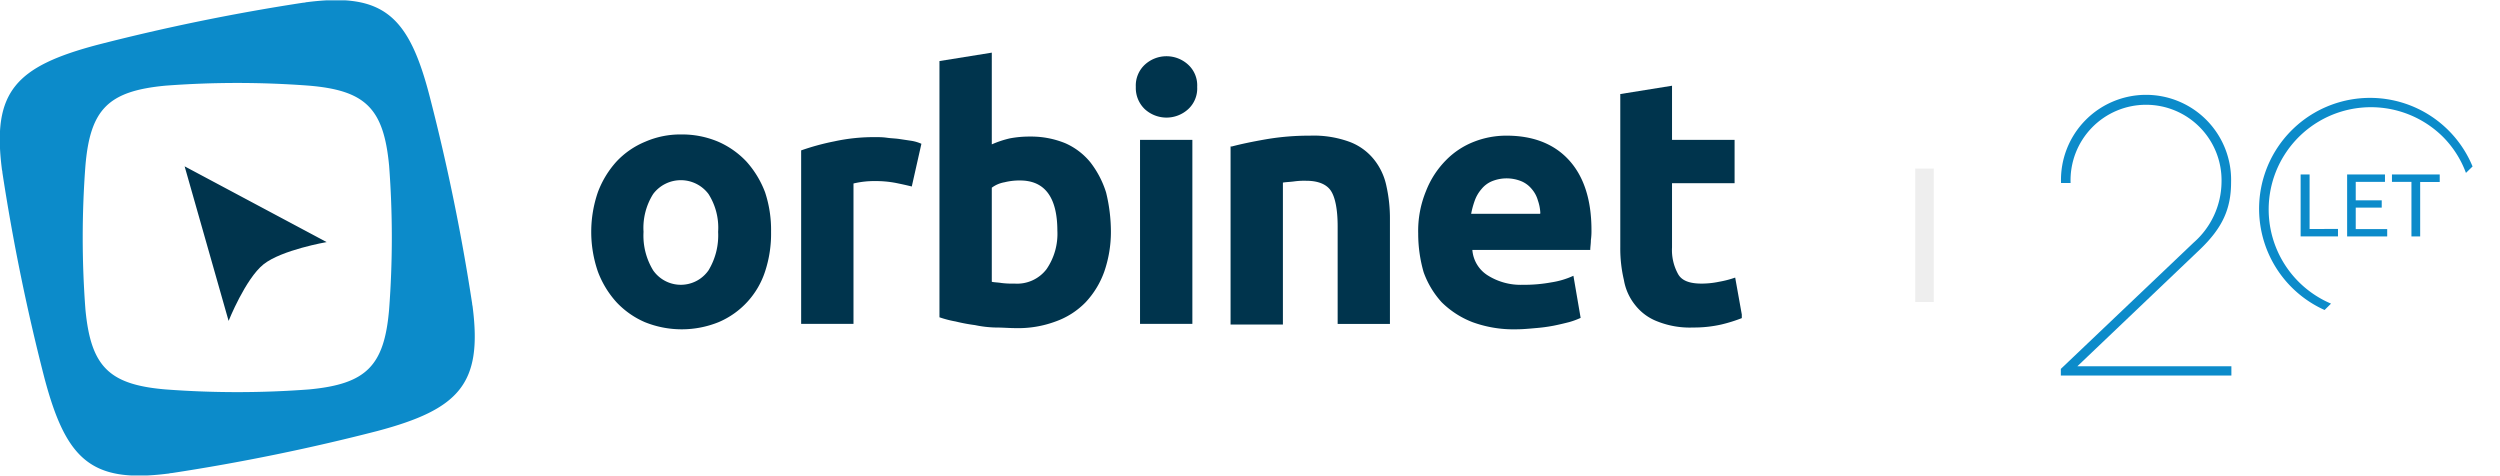
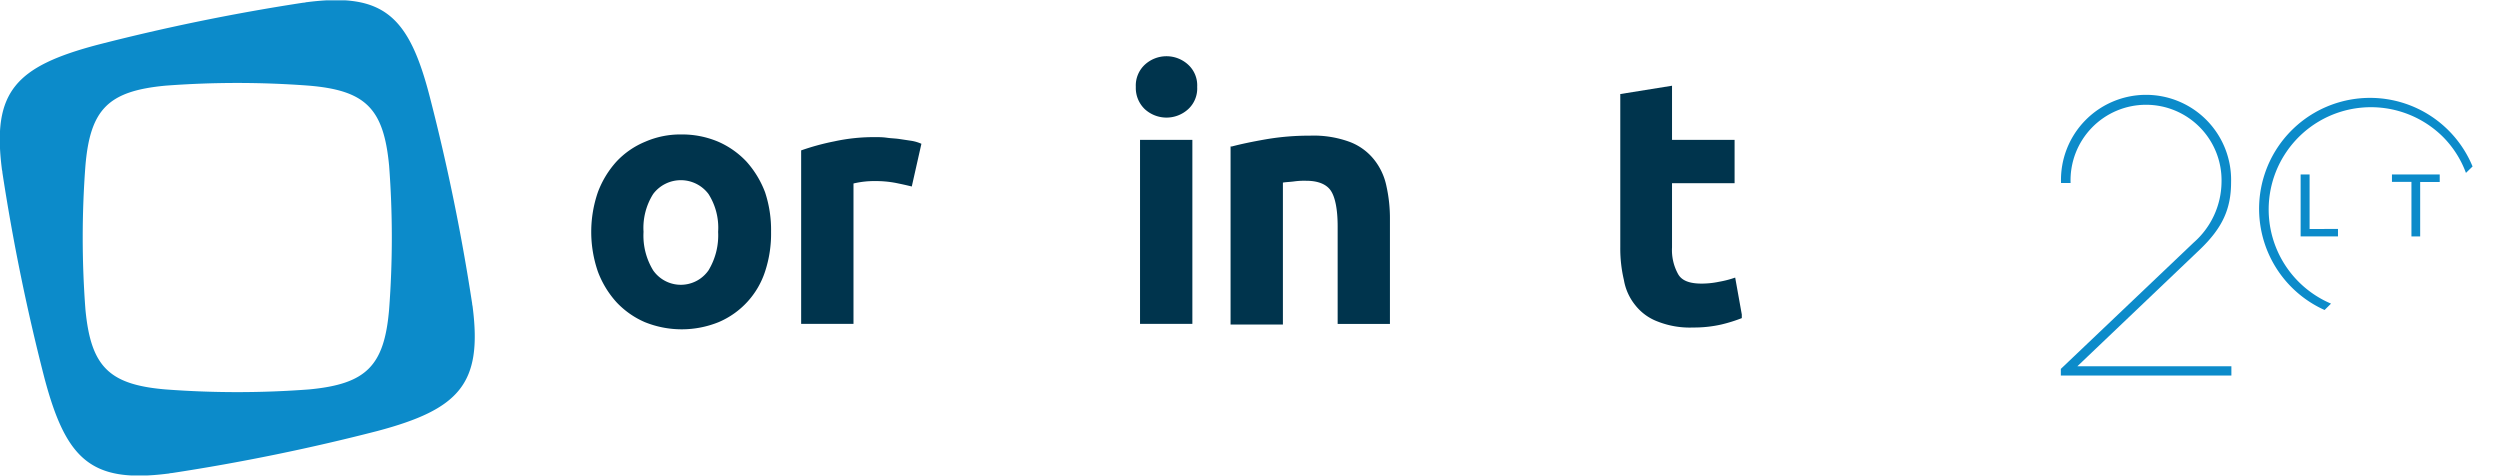
<svg xmlns="http://www.w3.org/2000/svg" id="_20" data-name=" 20" width="415.56" height="79.09" viewBox="0 0 415.56 79.09">
  <defs>
    <style>
      .cls-1 {
        fill: none;
      }

      .cls-2 {
        fill: #0c8bca;
      }

      .cls-3 {
        clip-path: url(#clip-path);
      }

      .cls-4 {
        fill: #00344d;
      }

      .cls-5 {
        fill: #eee;
      }
    </style>
    <clipPath id="clip-path">
      <rect class="cls-1" y="0.05" width="289.53" height="78.98" />
    </clipPath>
  </defs>
  <title>Kreslicí plátno 1</title>
  <path class="cls-2" d="M387.47,50.47a17,17,0,1,1,18.69-27.64,16.74,16.74,0,0,1,3.74,5.91L411,27.67A18.44,18.44,0,1,0,386.4,51.53Z" />
  <g>
    <path class="cls-2" d="M388.63,38.05V39.3h-6.21V29h1.49v9.07Z" />
-     <path class="cls-2" d="M390.15,39.3V29h6.29v1.23h-4.86v3.07h4.32v1.21h-4.32v3.57h5.23V39.3Z" />
    <path class="cls-2" d="M405.54,29v1.25h-3.25V39.3h-1.45V30.23H397.6V29Z" />
  </g>
  <g>
    <g class="cls-3">
      <path class="cls-4" d="M128.17,38.54a20,20,0,0,1-1,6.6,13.77,13.77,0,0,1-7.7,8.4,16.36,16.36,0,0,1-12.3,0,14.16,14.16,0,0,1-4.69-3.3,15.81,15.81,0,0,1-3.1-5.1,20.28,20.28,0,0,1,0-13.19,15.81,15.81,0,0,1,3.1-5.1,13.67,13.67,0,0,1,4.79-3.3,14.59,14.59,0,0,1,6-1.2,15.37,15.37,0,0,1,6.1,1.2,14.3,14.3,0,0,1,4.7,3.3,16.16,16.16,0,0,1,3.1,5.1,19.9,19.9,0,0,1,1,6.59m-8.8,0a10.42,10.42,0,0,0-1.6-6.29,5.75,5.75,0,0,0-9.2,0,10.56,10.56,0,0,0-1.6,6.29,11.07,11.07,0,0,0,1.6,6.4,5.61,5.61,0,0,0,7.81,1.39,5.73,5.73,0,0,0,1.39-1.39,11.22,11.22,0,0,0,1.6-6.4" />
    </g>
    <g class="cls-3">
      <path class="cls-4" d="M151.56,31q-1.2-.3-2.7-.6a17.62,17.62,0,0,0-3.4-.3,14.86,14.86,0,0,0-3.59.4V53.84h-8.7V25a39.9,39.9,0,0,1,5.5-1.5,30.74,30.74,0,0,1,7.09-.7,10.71,10.71,0,0,1,1.7.1c.7.1,1.3.1,2,.2l2,.3a6.65,6.65,0,0,1,1.7.5Z" />
    </g>
    <g class="cls-3">
-       <path class="cls-4" d="M184.66,38.54a20.27,20.27,0,0,1-1.1,6.6,14.61,14.61,0,0,1-3.1,5.1,13,13,0,0,1-5,3.2,17.8,17.8,0,0,1-6.7,1.1c-1,0-2.1-.1-3.3-.1a18.61,18.61,0,0,1-3.4-.4,29.07,29.07,0,0,1-3.2-.6,17.84,17.84,0,0,1-2.7-.7V10.15l8.7-1.4V24a16.77,16.77,0,0,1,3-1,17.62,17.62,0,0,1,3.4-.3,15,15,0,0,1,5.8,1.1,11.17,11.17,0,0,1,4.2,3.2,15.9,15.9,0,0,1,2.6,5,27.58,27.58,0,0,1,.8,6.59m-8.9-.2c0-5.6-2.1-8.39-6.2-8.39a10.33,10.33,0,0,0-2.6.3,4.92,4.92,0,0,0-2.1.9V46.84c.4.1,1,.1,1.6.2a14.67,14.67,0,0,0,2.2.1,6.14,6.14,0,0,0,5.3-2.4,10.37,10.37,0,0,0,1.8-6.4" />
-     </g>
+       </g>
    <g class="cls-3">
      <path class="cls-4" d="M199,14.45a4.67,4.67,0,0,1-1.5,3.7,5.34,5.34,0,0,1-7.2,0,4.86,4.86,0,0,1-1.5-3.7,4.73,4.73,0,0,1,1.5-3.7,5.32,5.32,0,0,1,7.2,0,4.66,4.66,0,0,1,1.5,3.7m-.8,39.39h-8.7V23.25h8.7Z" />
    </g>
    <g class="cls-3">
      <path class="cls-4" d="M204.75,24.35q2.25-.6,5.7-1.2a42.47,42.47,0,0,1,7.3-.6,17.35,17.35,0,0,1,6.5,1,9.43,9.43,0,0,1,4.09,2.9,10.38,10.38,0,0,1,2.1,4.4,24.78,24.78,0,0,1,.6,5.69v17.3h-8.69V37.64c0-2.8-.4-4.8-1.1-5.89s-2.1-1.7-4.1-1.7a12.13,12.13,0,0,0-2,.1c-.7.1-1.3.1-1.9.2V53.94h-8.7V24.35Z" />
    </g>
    <g class="cls-3">
-       <path class="cls-4" d="M235.74,38.84a17.37,17.37,0,0,1,1.3-7.09,15,15,0,0,1,3.3-5.1,13.2,13.2,0,0,1,4.7-3.1,14.65,14.65,0,0,1,5.4-1c4.3,0,7.8,1.3,10.3,4s3.8,6.59,3.8,11.69a10.71,10.71,0,0,1-.1,1.7c0,.6-.1,1.1-.1,1.6h-19.6a5.49,5.49,0,0,0,2.5,4.2,10.26,10.26,0,0,0,5.9,1.6,24.73,24.73,0,0,0,4.7-.4,13.71,13.71,0,0,0,3.7-1.1l1.2,7a13.13,13.13,0,0,1-1.9.7c-.8.2-1.6.4-2.6.6a27.69,27.69,0,0,1-3,.4c-1.1.1-2.2.2-3.3.2a19.85,19.85,0,0,1-7.2-1.2,14.94,14.94,0,0,1-5.1-3.3,14.83,14.83,0,0,1-3-5,23.06,23.06,0,0,1-.9-6.4m20.3-3.4a7.23,7.23,0,0,0-.4-2.1,4.93,4.93,0,0,0-1-1.89,4.5,4.5,0,0,0-1.7-1.3,6.47,6.47,0,0,0-5,0,4.43,4.43,0,0,0-1.7,1.3,6,6,0,0,0-1.1,1.89,14.34,14.34,0,0,0-.6,2.2H256Z" />
-     </g>
+       </g>
    <g class="cls-3">
      <path class="cls-4" d="M269.23,15.65l8.7-1.4v9h10.4v7.2h-10.4V41.14a8.22,8.22,0,0,0,1,4.4c.6,1.1,1.9,1.6,3.9,1.6a14.06,14.06,0,0,0,2.9-.3,16.73,16.73,0,0,0,2.7-.7l1.2,6.7a25.36,25.36,0,0,1-3.5,1.1,20.63,20.63,0,0,1-4.7.5,14.53,14.53,0,0,1-5.9-1,8.56,8.56,0,0,1-3.7-2.7,9.09,9.09,0,0,1-1.9-4.2,22.81,22.81,0,0,1-.6-5.4V15.65Z" />
    </g>
    <g class="cls-3">
      <path class="cls-2" d="M78.58,51.14h0c0-.2-.1-.5-.1-.7a345.81,345.81,0,0,0-7-34.19C68,2.65,63.78-1.25,51.09.35c-.2,0-.4.1-.7.1a348.71,348.71,0,0,0-34.19,7C2.6,11.05-1.3,15.25.3,28c0,.2.1.4.1.7a346.4,346.4,0,0,0,7,34.19C11,76.43,15.2,80.33,27.89,78.73c.2,0,.4-.1.7-.1a345.77,345.77,0,0,0,34.19-7c13.5-3.6,17.4-7.8,15.8-20.5m-13.9.3c-.8,9.4-3.79,12.4-13.29,13.3h0a158.89,158.89,0,0,1-23.9,0c-9.39-.8-12.39-3.8-13.29-13.3h0a158.76,158.76,0,0,1,0-23.89c.8-9.4,3.8-12.4,13.29-13.3,0,0-2.8.1-6.5.6,3.7-.5,6.5-.6,6.5-.6h0a158.89,158.89,0,0,1,23.9,0c9.4.8,12.39,3.8,13.29,13.3h0a158.76,158.76,0,0,1,0,23.89m-.2-27.29a1.53,1.53,0,0,0,.1.7,1.53,1.53,0,0,1-.1-.7m0,1v.4a.28.28,0,0,0,0-.4m.1.7h0m0,.6h0m.1.3h0m0,.3h0" />
    </g>
    <g class="cls-3">
-       <path class="cls-4" d="M54.29,40.24,30.69,27.65,38,53.34s2.8-7,5.8-9.4,10.5-3.7,10.5-3.7" />
-     </g>
+       </g>
  </g>
-   <rect class="cls-5" x="318.36" y="28.02" width="3.08" height="22.18" />
  <path class="cls-2" d="M365.69,41.46c3.72-3.57,5.17-6.71,5.17-11.18a14.14,14.14,0,1,0-28.27,0h0v.14h1.59v-.1a12.55,12.55,0,1,1,25.09,0,13.53,13.53,0,0,1-4.63,10l-22.08,21h0v1.1h28.35V60.88h-25.6Z" />
</svg>